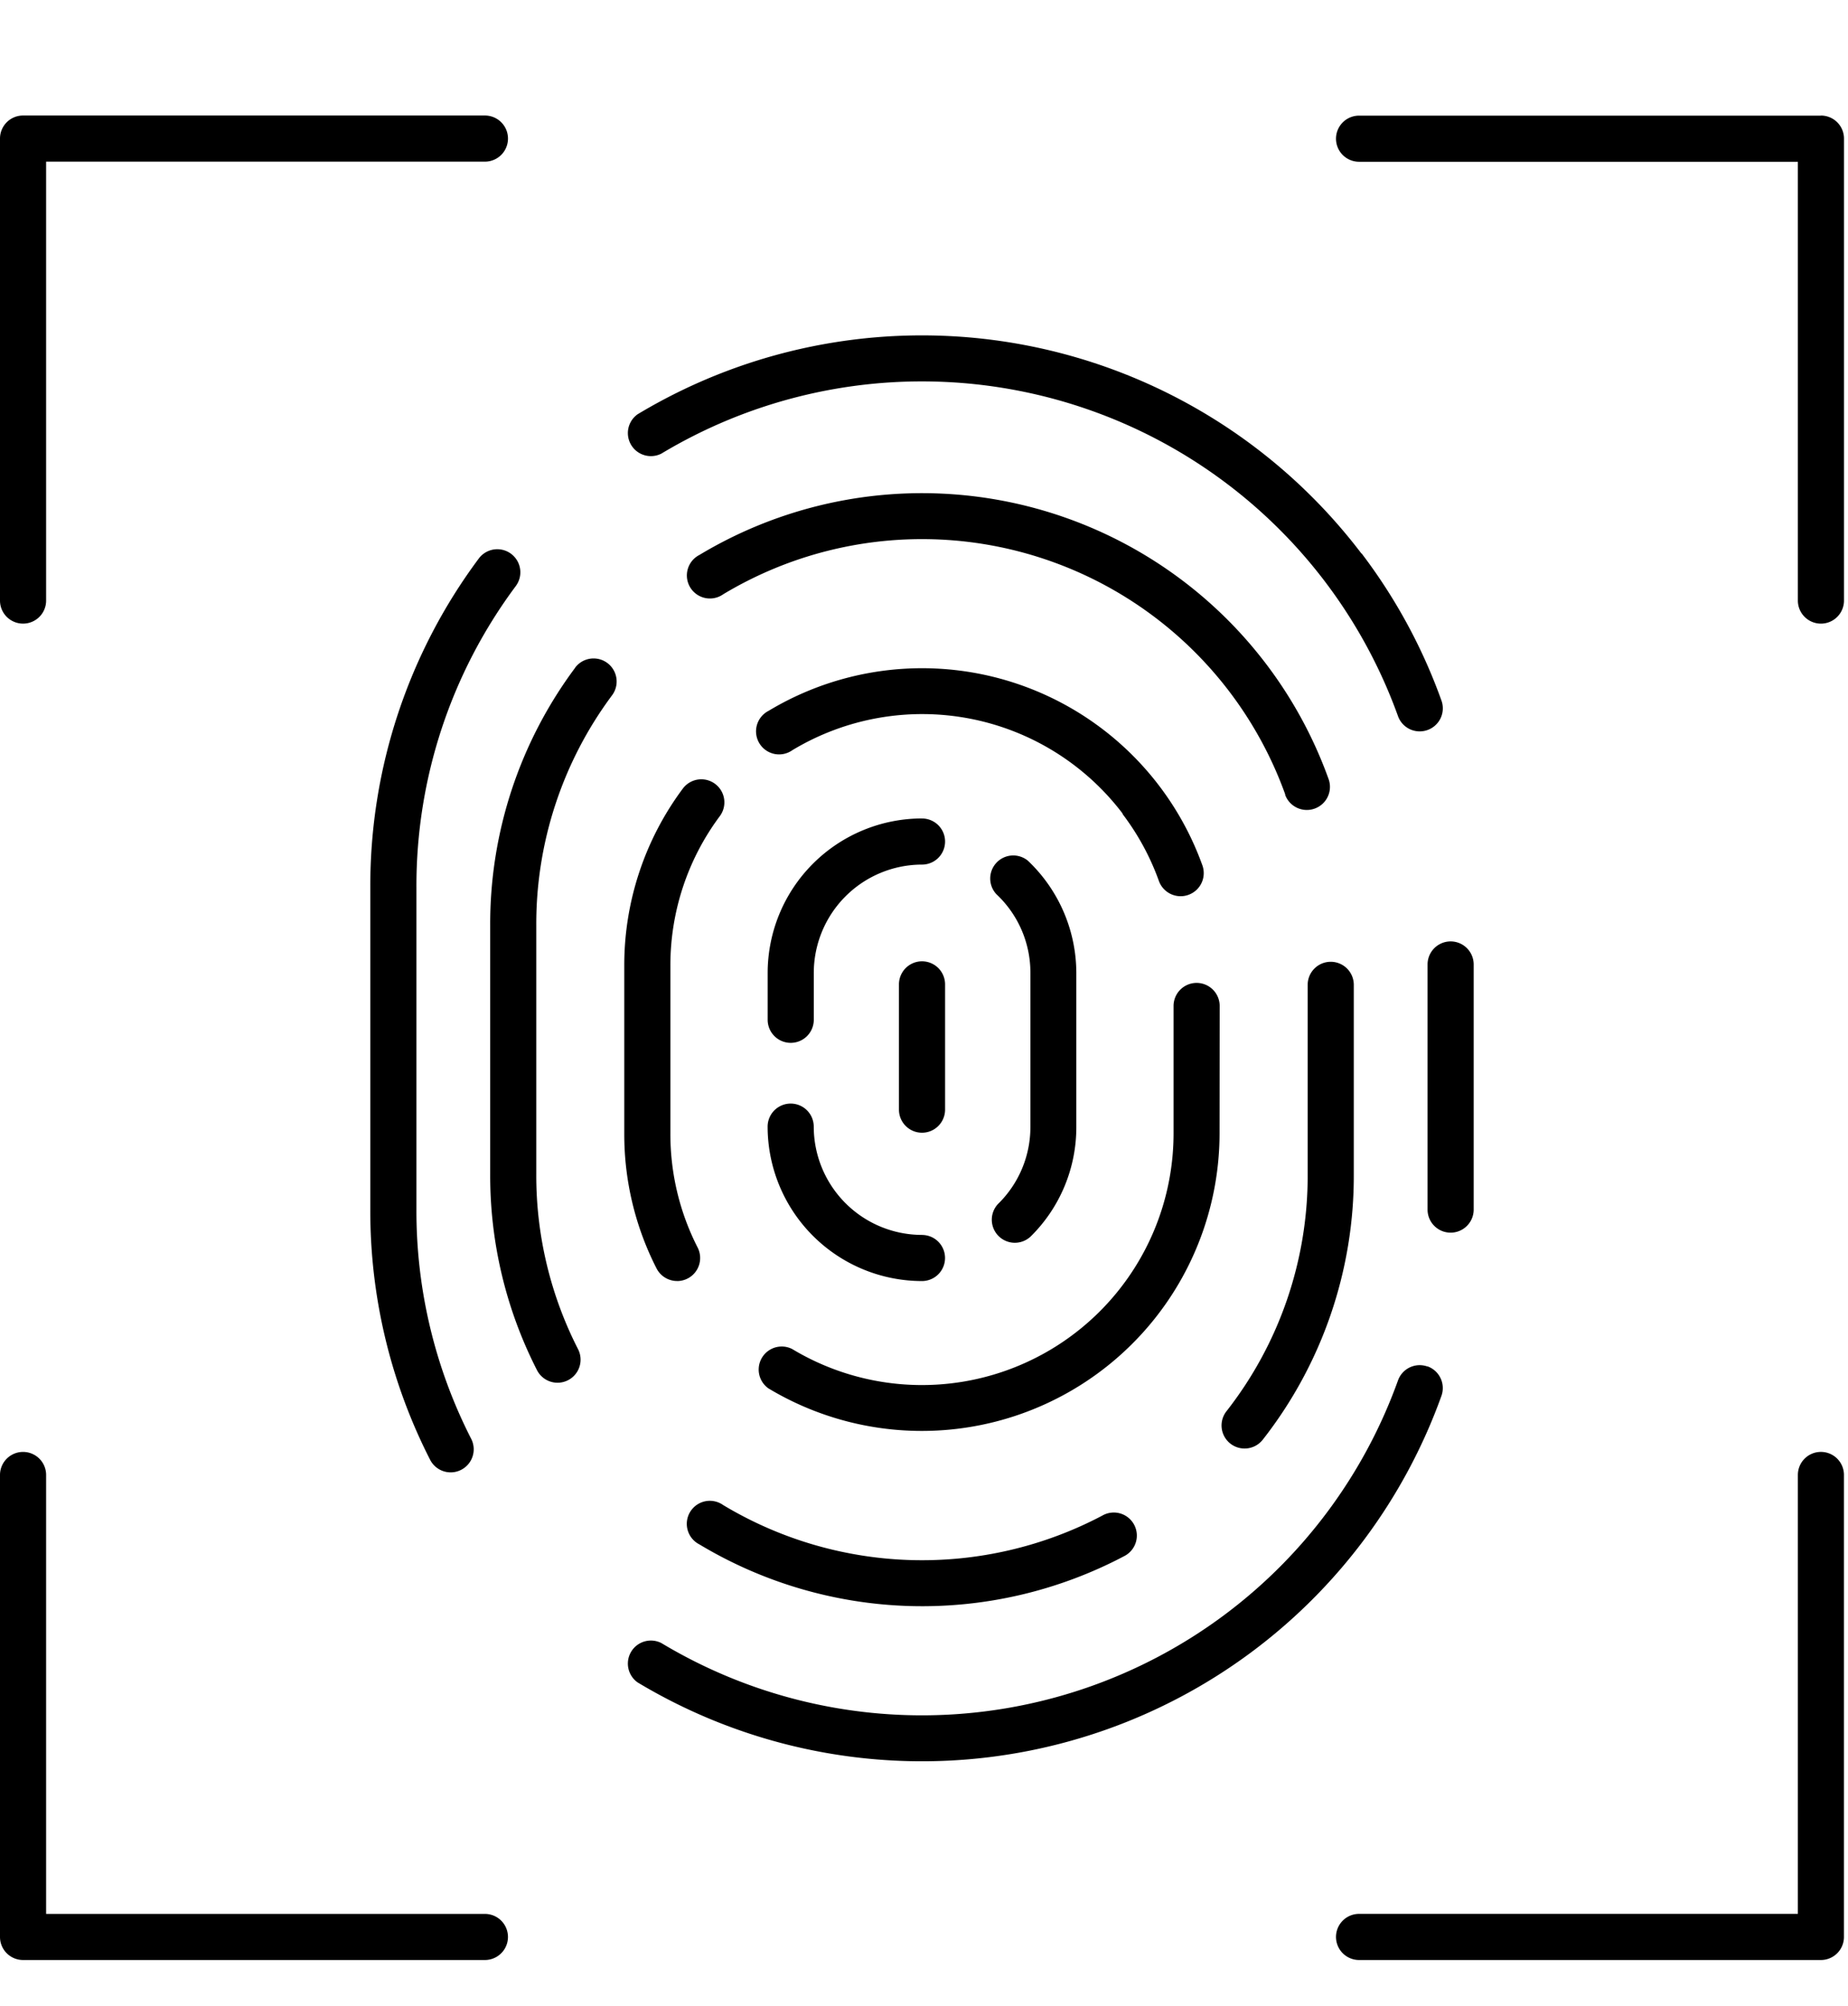
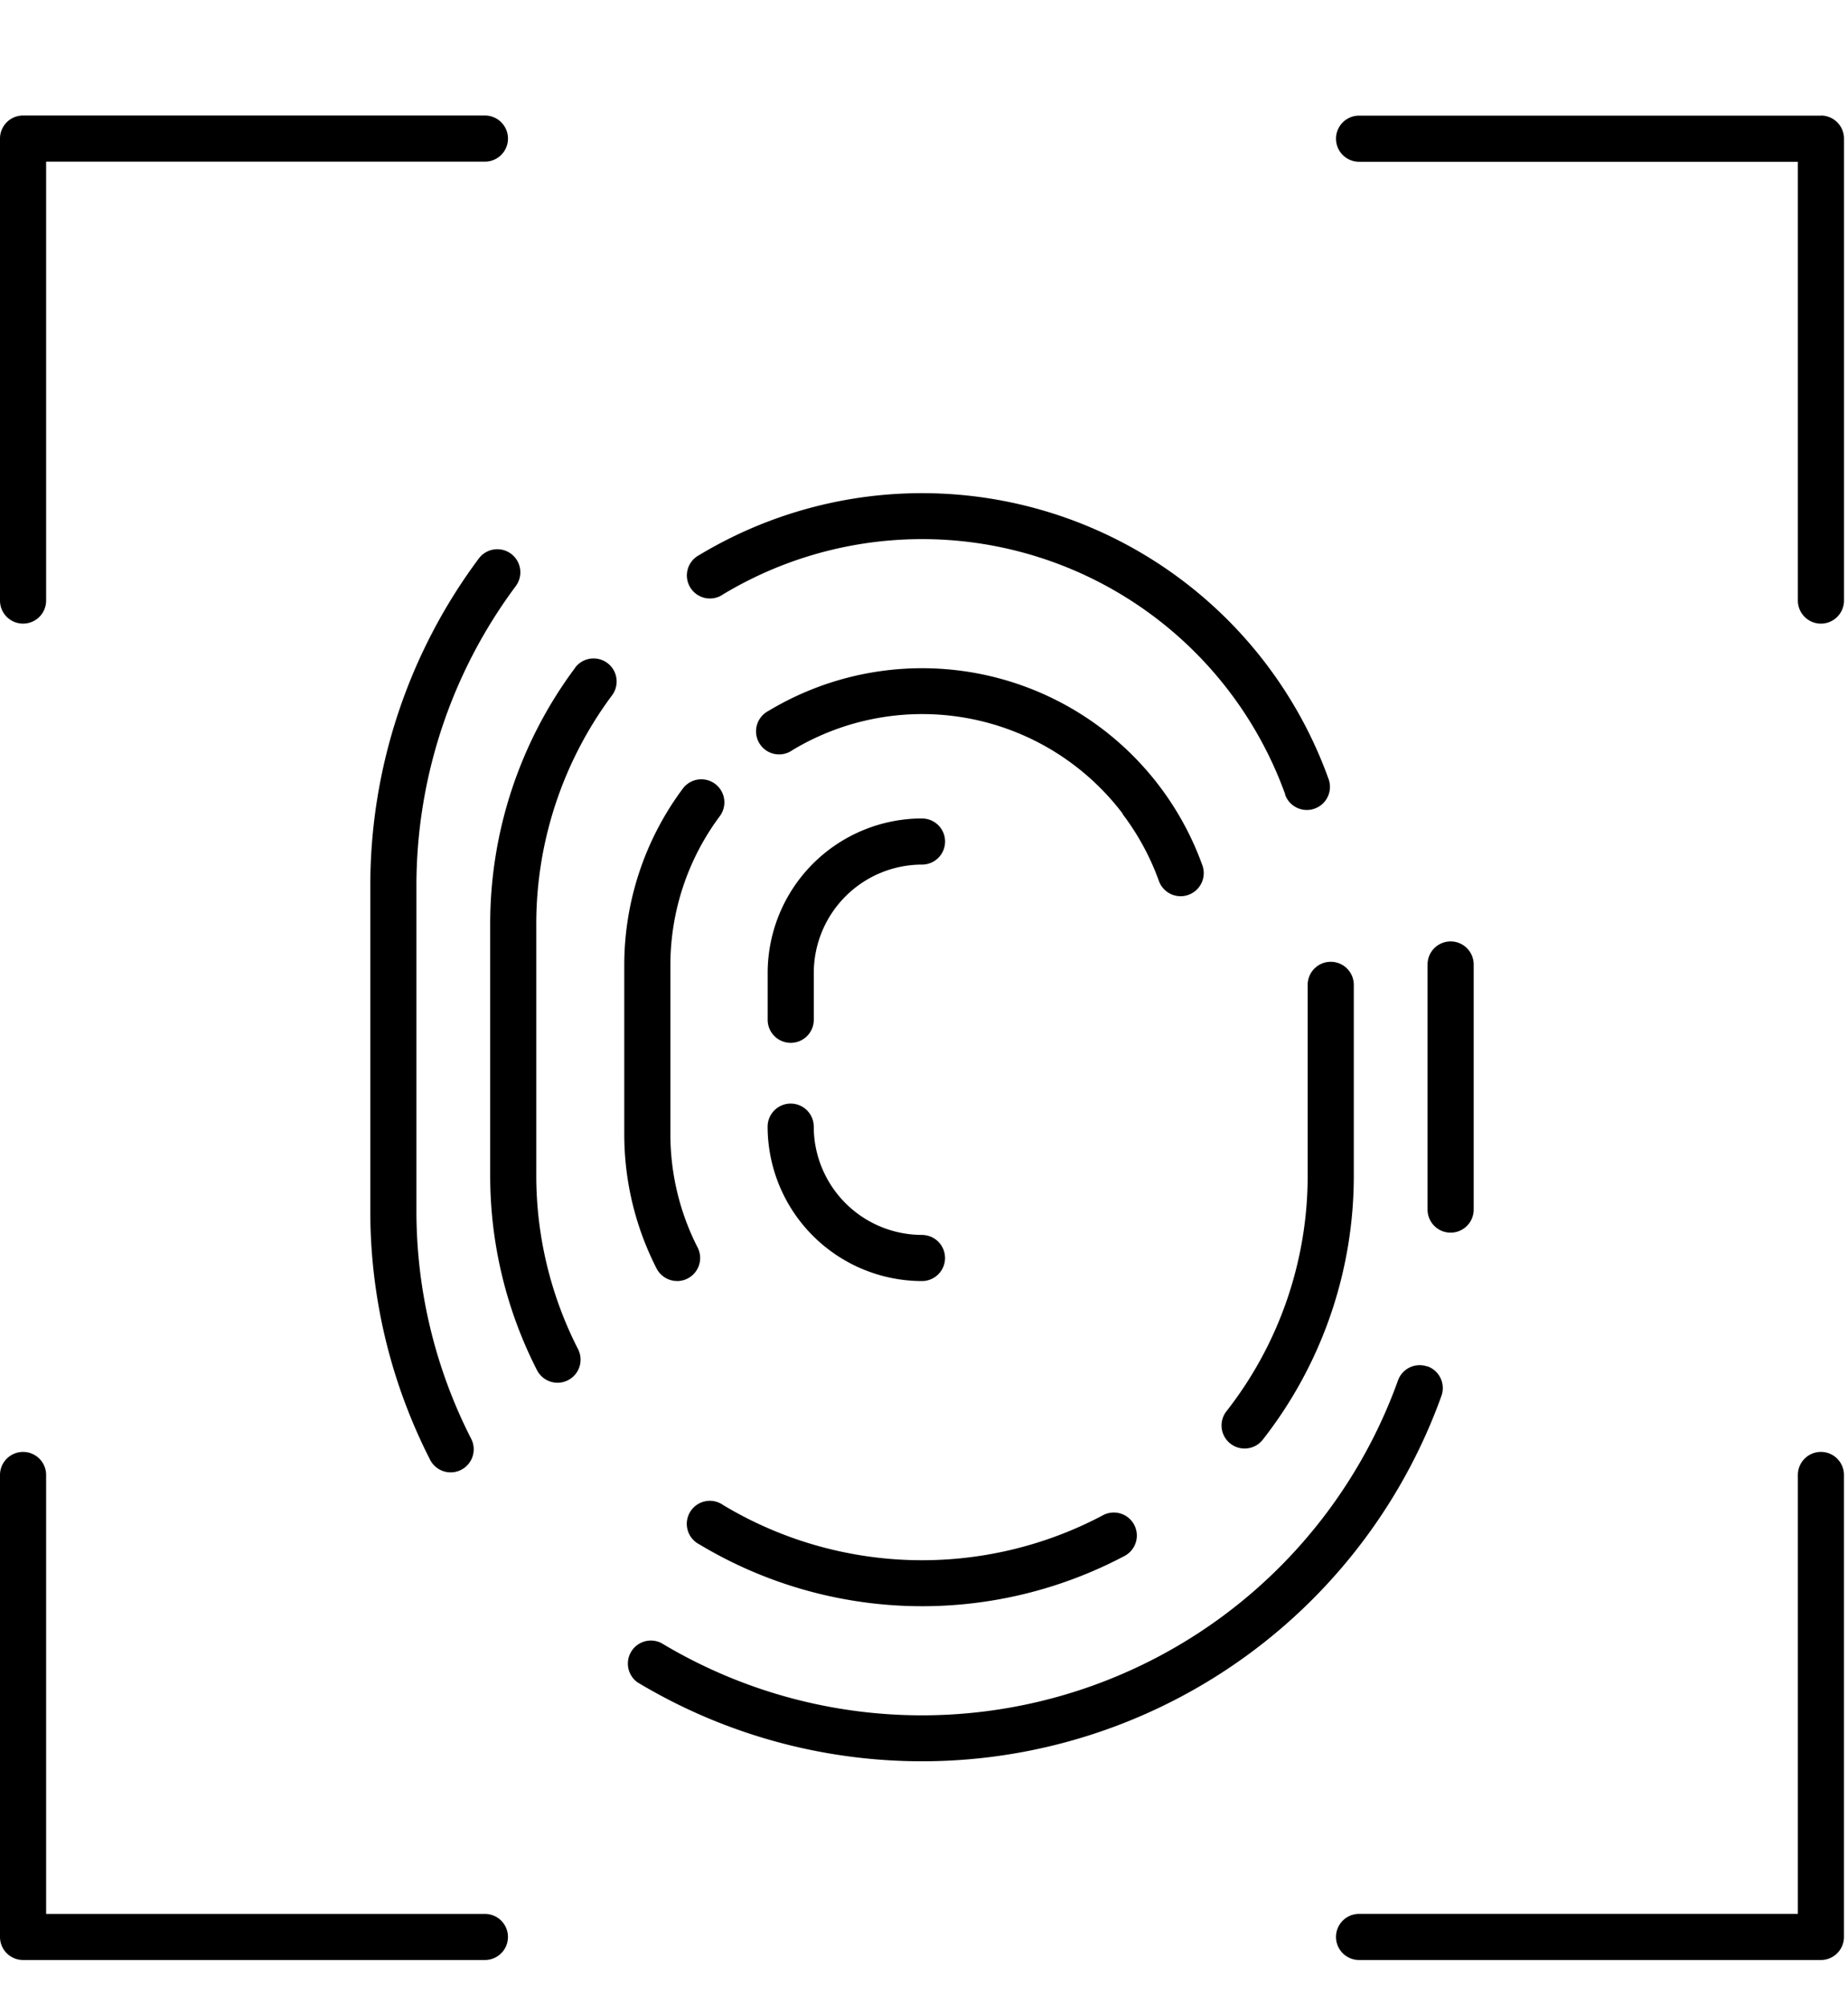
<svg xmlns="http://www.w3.org/2000/svg" width="47" height="51" viewBox="0 0 47 51">
  <defs>
    <clipPath id="clip-path">
      <rect id="Rectangle_40171" data-name="Rectangle 40171" width="47" height="51" transform="translate(79 28)" fill="none" stroke="#707070" stroke-width="1" />
    </clipPath>
  </defs>
  <g id="Mask_Group_93" data-name="Mask Group 93" transform="translate(-79 -28)" clip-path="url(#clip-path)">
    <g id="noun-fingerprint-2670174" transform="translate(-46.996 -25.058)">
      <path id="Path_47662" data-name="Path 47662" d="M319.286,193.938a6.382,6.382,0,0,1,.927,1.706.587.587,0,0,0,.552.388.579.579,0,0,0,.2-.035.586.586,0,0,0,.354-.75,7.575,7.575,0,0,0-11.031-3.929.586.586,0,1,0,.605,1,6.4,6.4,0,0,1,8.4,1.616Z" transform="translate(-164.743 -120.187)" />
      <path id="Path_47663" data-name="Path 47663" d="M279.014,229.986a.586.586,0,0,0,.522-.852,6.331,6.331,0,0,1-.693-2.9v-4.259a6.344,6.344,0,0,1,1.257-3.81.586.586,0,0,0-.941-.7,7.511,7.511,0,0,0-1.489,4.509v4.259a7.49,7.49,0,0,0,.821,3.432.588.588,0,0,0,.523.32Z" transform="translate(-135.797 -144.356)" />
-       <path id="Path_47664" data-name="Path 47664" d="M321.747,267.3a.586.586,0,1,0-1.173,0v3.238a6.4,6.4,0,0,1-9.7,5.484.586.586,0,0,0-.605,1,7.573,7.573,0,0,0,11.475-6.489Z" transform="translate(-164.731 -188.664)" />
      <path id="Path_47665" data-name="Path 47665" d="M308.374,155.388a.587.587,0,0,0,.552.388.579.579,0,0,0,.2-.035.586.586,0,0,0,.354-.75,10.988,10.988,0,0,0-16-5.7.586.586,0,1,0,.605,1,9.818,9.818,0,0,1,14.293,5.092Z" transform="translate(-149.694 -82.124)" />
      <path id="Path_47666" data-name="Path 47666" d="M247.254,188.122a10.893,10.893,0,0,0-2.159,6.54V201a10.865,10.865,0,0,0,1.19,4.978.586.586,0,1,0,1.045-.532A9.7,9.7,0,0,1,246.267,201v-6.339a9.732,9.732,0,0,1,1.928-5.842.586.586,0,1,0-.941-.7Z" transform="translate(-106.632 -118.083)" />
      <path id="Path_47667" data-name="Path 47667" d="M303.735,393.045a9.825,9.825,0,0,1-9.645-.266.586.586,0,1,0-.605,1,11,11,0,0,0,10.8.3.586.586,0,1,0-.549-1.035Z" transform="translate(-149.701 -301.453)" />
      <path id="Path_47668" data-name="Path 47668" d="M423.365,273.924a.587.587,0,0,0,.463-.226,10.875,10.875,0,0,0,2.314-6.744v-4.819a.586.586,0,1,0-1.173,0v4.819a9.71,9.71,0,0,1-2.066,6.023.586.586,0,0,0,.462.947Z" transform="translate(-265.715 -184.036)" />
-       <path id="Path_47669" data-name="Path 47669" d="M296.875,114.942a14.037,14.037,0,0,0-18.411-3.541.586.586,0,0,0,.605,1,12.87,12.87,0,0,1,18.735,6.674.586.586,0,0,0,.552.388.577.577,0,0,0,.2-.035.585.585,0,0,0,.353-.75,13.96,13.96,0,0,0-2.032-3.742Z" transform="translate(-136.253 -47.809)" />
      <path id="Path_47670" data-name="Path 47670" d="M219.663,162.276a.586.586,0,0,0-.941-.7,13.915,13.915,0,0,0-2.759,8.356v8.2a13.89,13.89,0,0,0,1.521,6.359.586.586,0,0,0,1.045-.532,12.728,12.728,0,0,1-1.393-5.827v-8.2a12.751,12.751,0,0,1,2.528-7.657Z" transform="translate(-80.549 -94.317)" />
      <path id="Path_47671" data-name="Path 47671" d="M298.554,359.552a.586.586,0,0,0-.75.354,12.866,12.866,0,0,1-18.735,6.677.586.586,0,0,0-.605,1,14.04,14.04,0,0,0,20.445-7.285.587.587,0,0,0-.354-.75Z" transform="translate(-136.253 -271.749)" />
      <path id="Path_47672" data-name="Path 47672" d="M472.83,257.185v6.232a.586.586,0,0,0,1.173,0v-6.232a.586.586,0,0,0-1.173,0Z" transform="translate(-310.527 -179.604)" />
      <path id="Path_47673" data-name="Path 47673" d="M316.426,226.73a3.93,3.93,0,0,0-3.926,3.926v1.193a.586.586,0,0,0,1.173,0v-1.193a2.756,2.756,0,0,1,2.753-2.753.586.586,0,1,0,0-1.172Z" transform="translate(-166.98 -152.862)" />
      <path id="Path_47674" data-name="Path 47674" d="M316.422,299.327a2.756,2.756,0,0,1-2.753-2.753.586.586,0,0,0-1.173,0,3.93,3.93,0,0,0,3.926,3.926.586.586,0,0,0,0-1.172Z" transform="translate(-166.977 -214.87)" />
-       <path id="Path_47675" data-name="Path 47675" d="M366.53,244.3a.586.586,0,0,0,.829.829,3.9,3.9,0,0,0,1.149-2.776v-3.911a3.941,3.941,0,0,0-1.232-2.856.586.586,0,0,0-.8.853,2.727,2.727,0,0,1,.864,2v3.911a2.733,2.733,0,0,1-.806,1.947Z" transform="translate(-215.138 -160.644)" />
-       <path id="Path_47676" data-name="Path 47676" d="M345.57,262.015a.586.586,0,1,0-1.173,0V265.2a.586.586,0,0,0,1.173,0Z" transform="translate(-195.538 -183.928)" />
      <path id="Path_47677" data-name="Path 47677" d="M126.583,68.914a.586.586,0,0,0,.586-.586V57.168h11.16a.586.586,0,0,0,0-1.173H126.582a.586.586,0,0,0-.586.586V68.328a.586.586,0,0,0,.586.586Z" transform="translate(0)" />
      <path id="Path_47678" data-name="Path 47678" d="M462.921,56H451.175a.586.586,0,0,0,0,1.173h11.16V68.33a.586.586,0,1,0,1.173,0V56.584a.586.586,0,0,0-.586-.586Z" transform="translate(-290.614 -0.002)" />
      <path id="Path_47679" data-name="Path 47679" d="M462.923,380.59a.586.586,0,0,0-.586.586v11.16h-11.16a.586.586,0,1,0,0,1.173h11.746a.586.586,0,0,0,.586-.586V381.176a.586.586,0,0,0-.586-.586Z" transform="translate(-290.616 -290.616)" />
      <path id="Path_47680" data-name="Path 47680" d="M138.33,392.335H127.17v-11.16a.586.586,0,1,0-1.173,0v11.746a.586.586,0,0,0,.586.586H138.33a.586.586,0,1,0,0-1.172Z" transform="translate(-0.001 -290.614)" />
    </g>
  </g>
</svg>